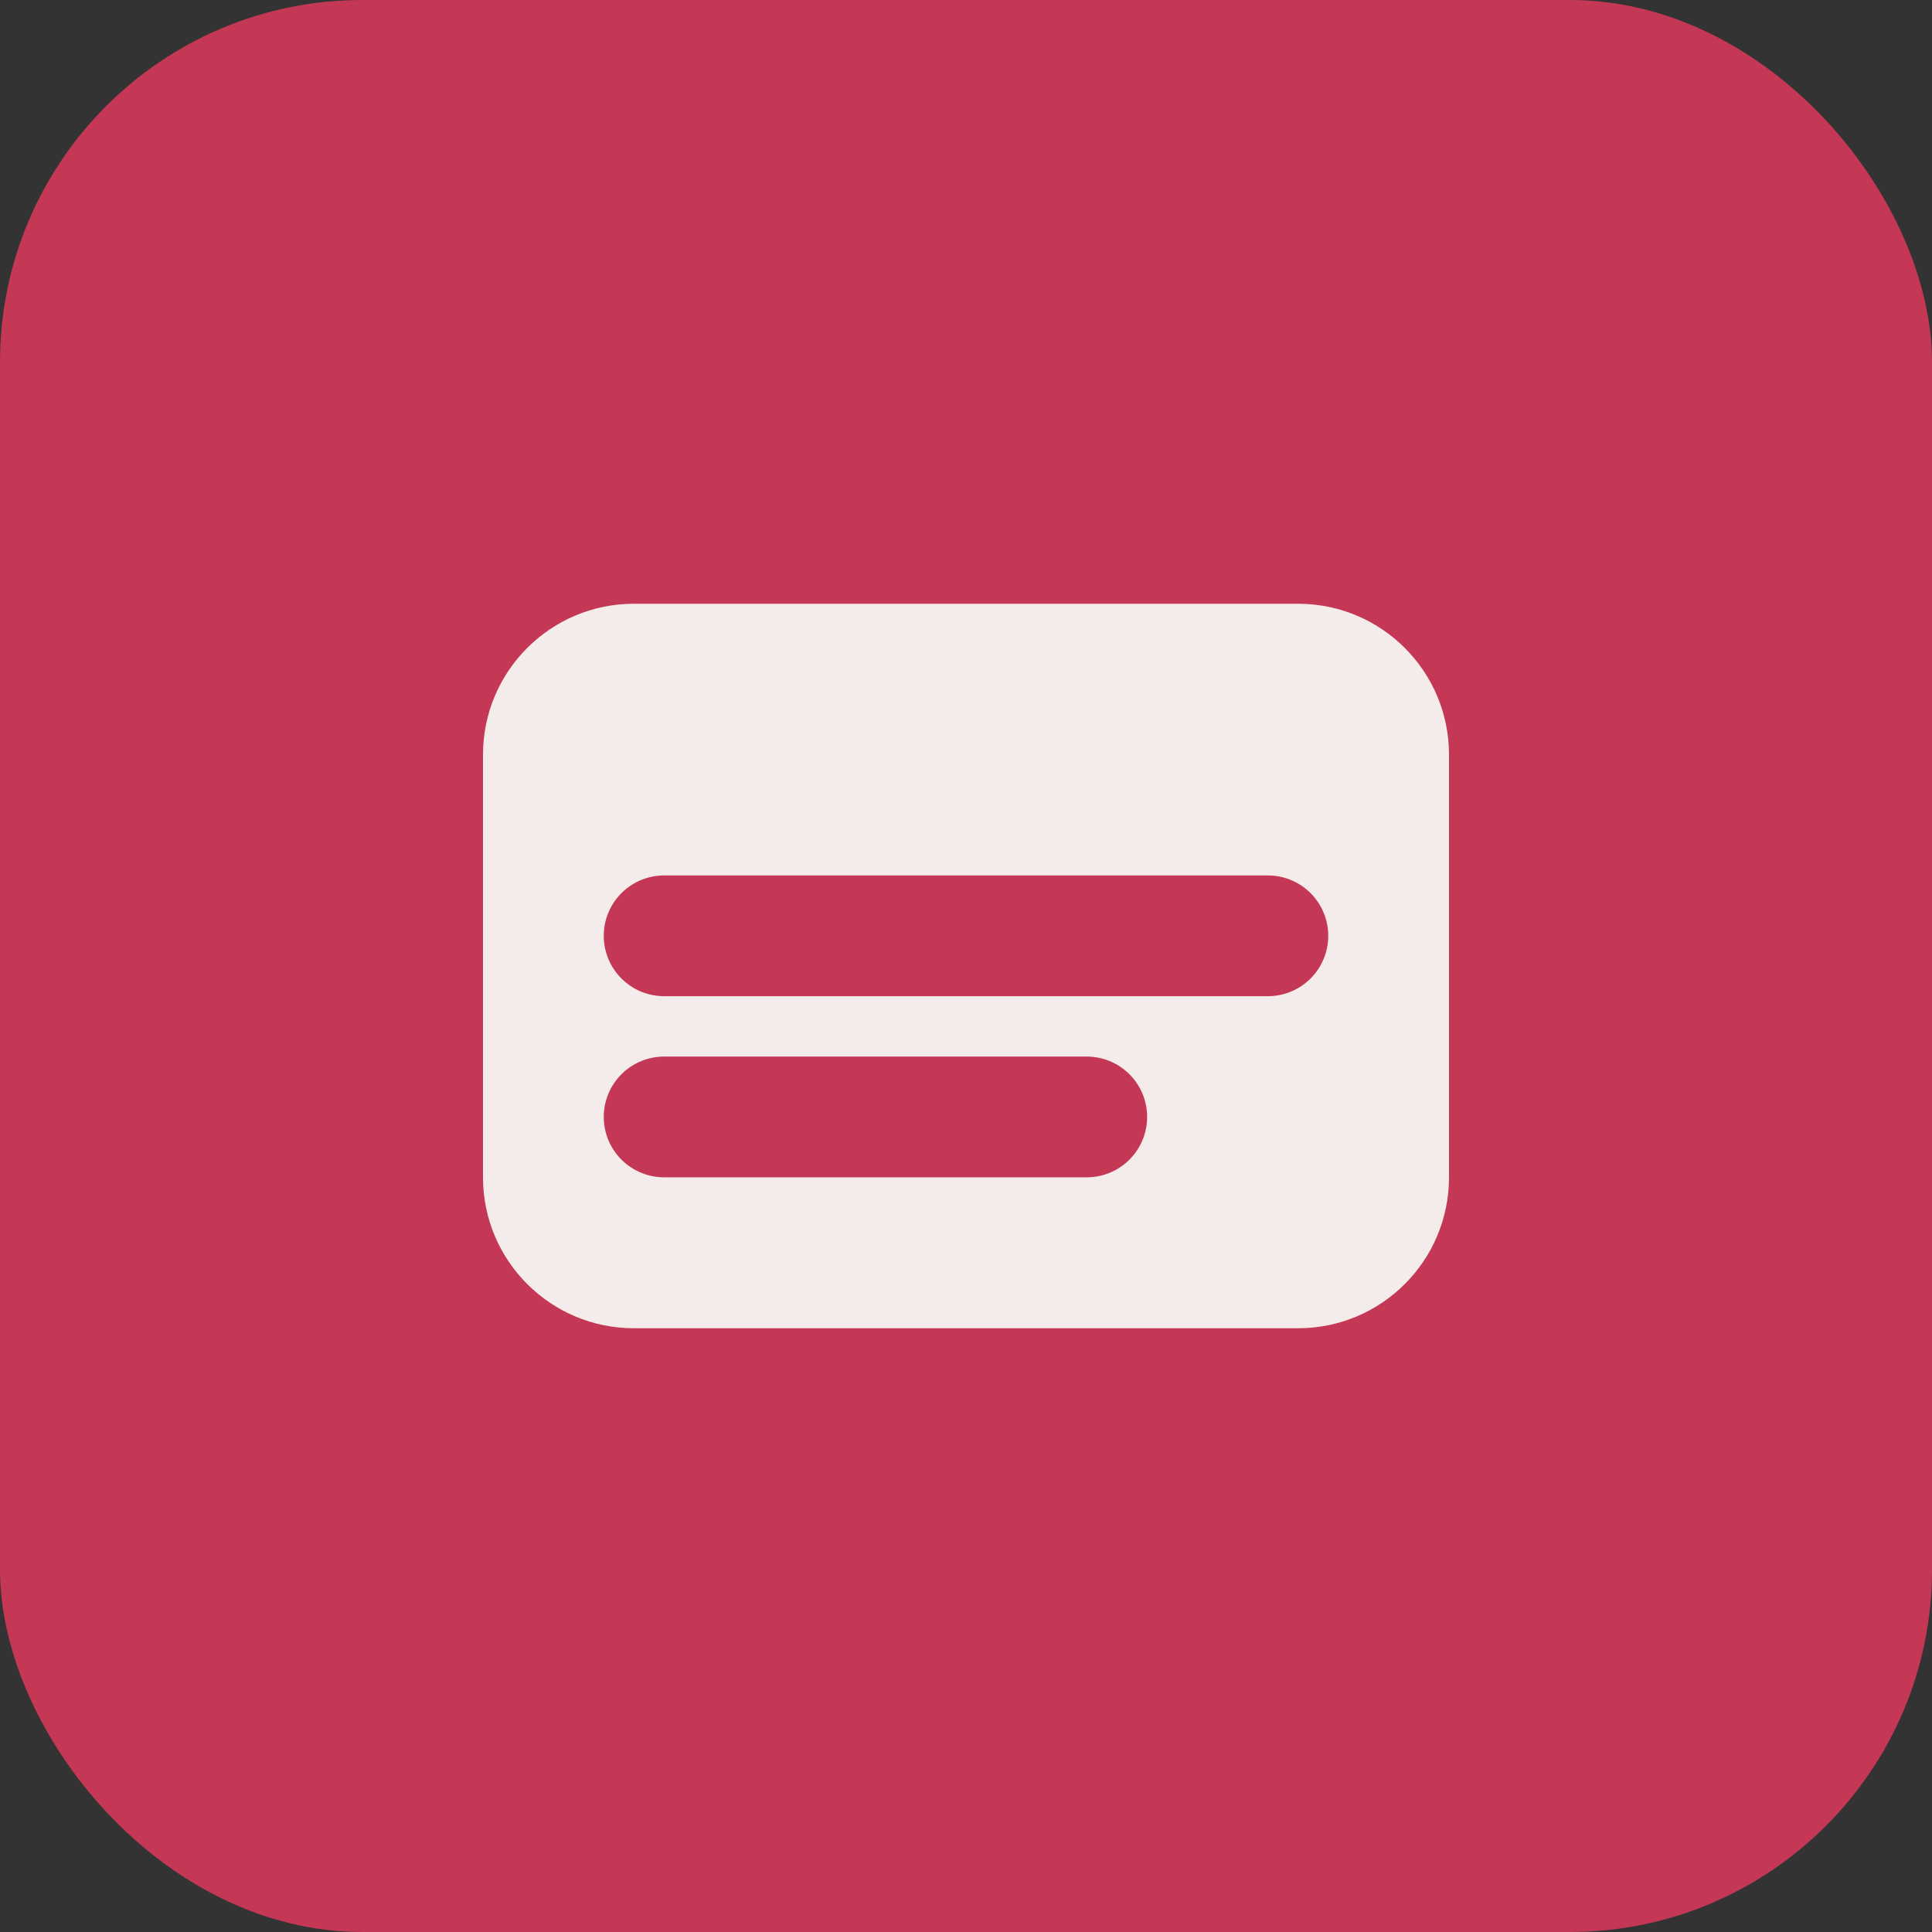
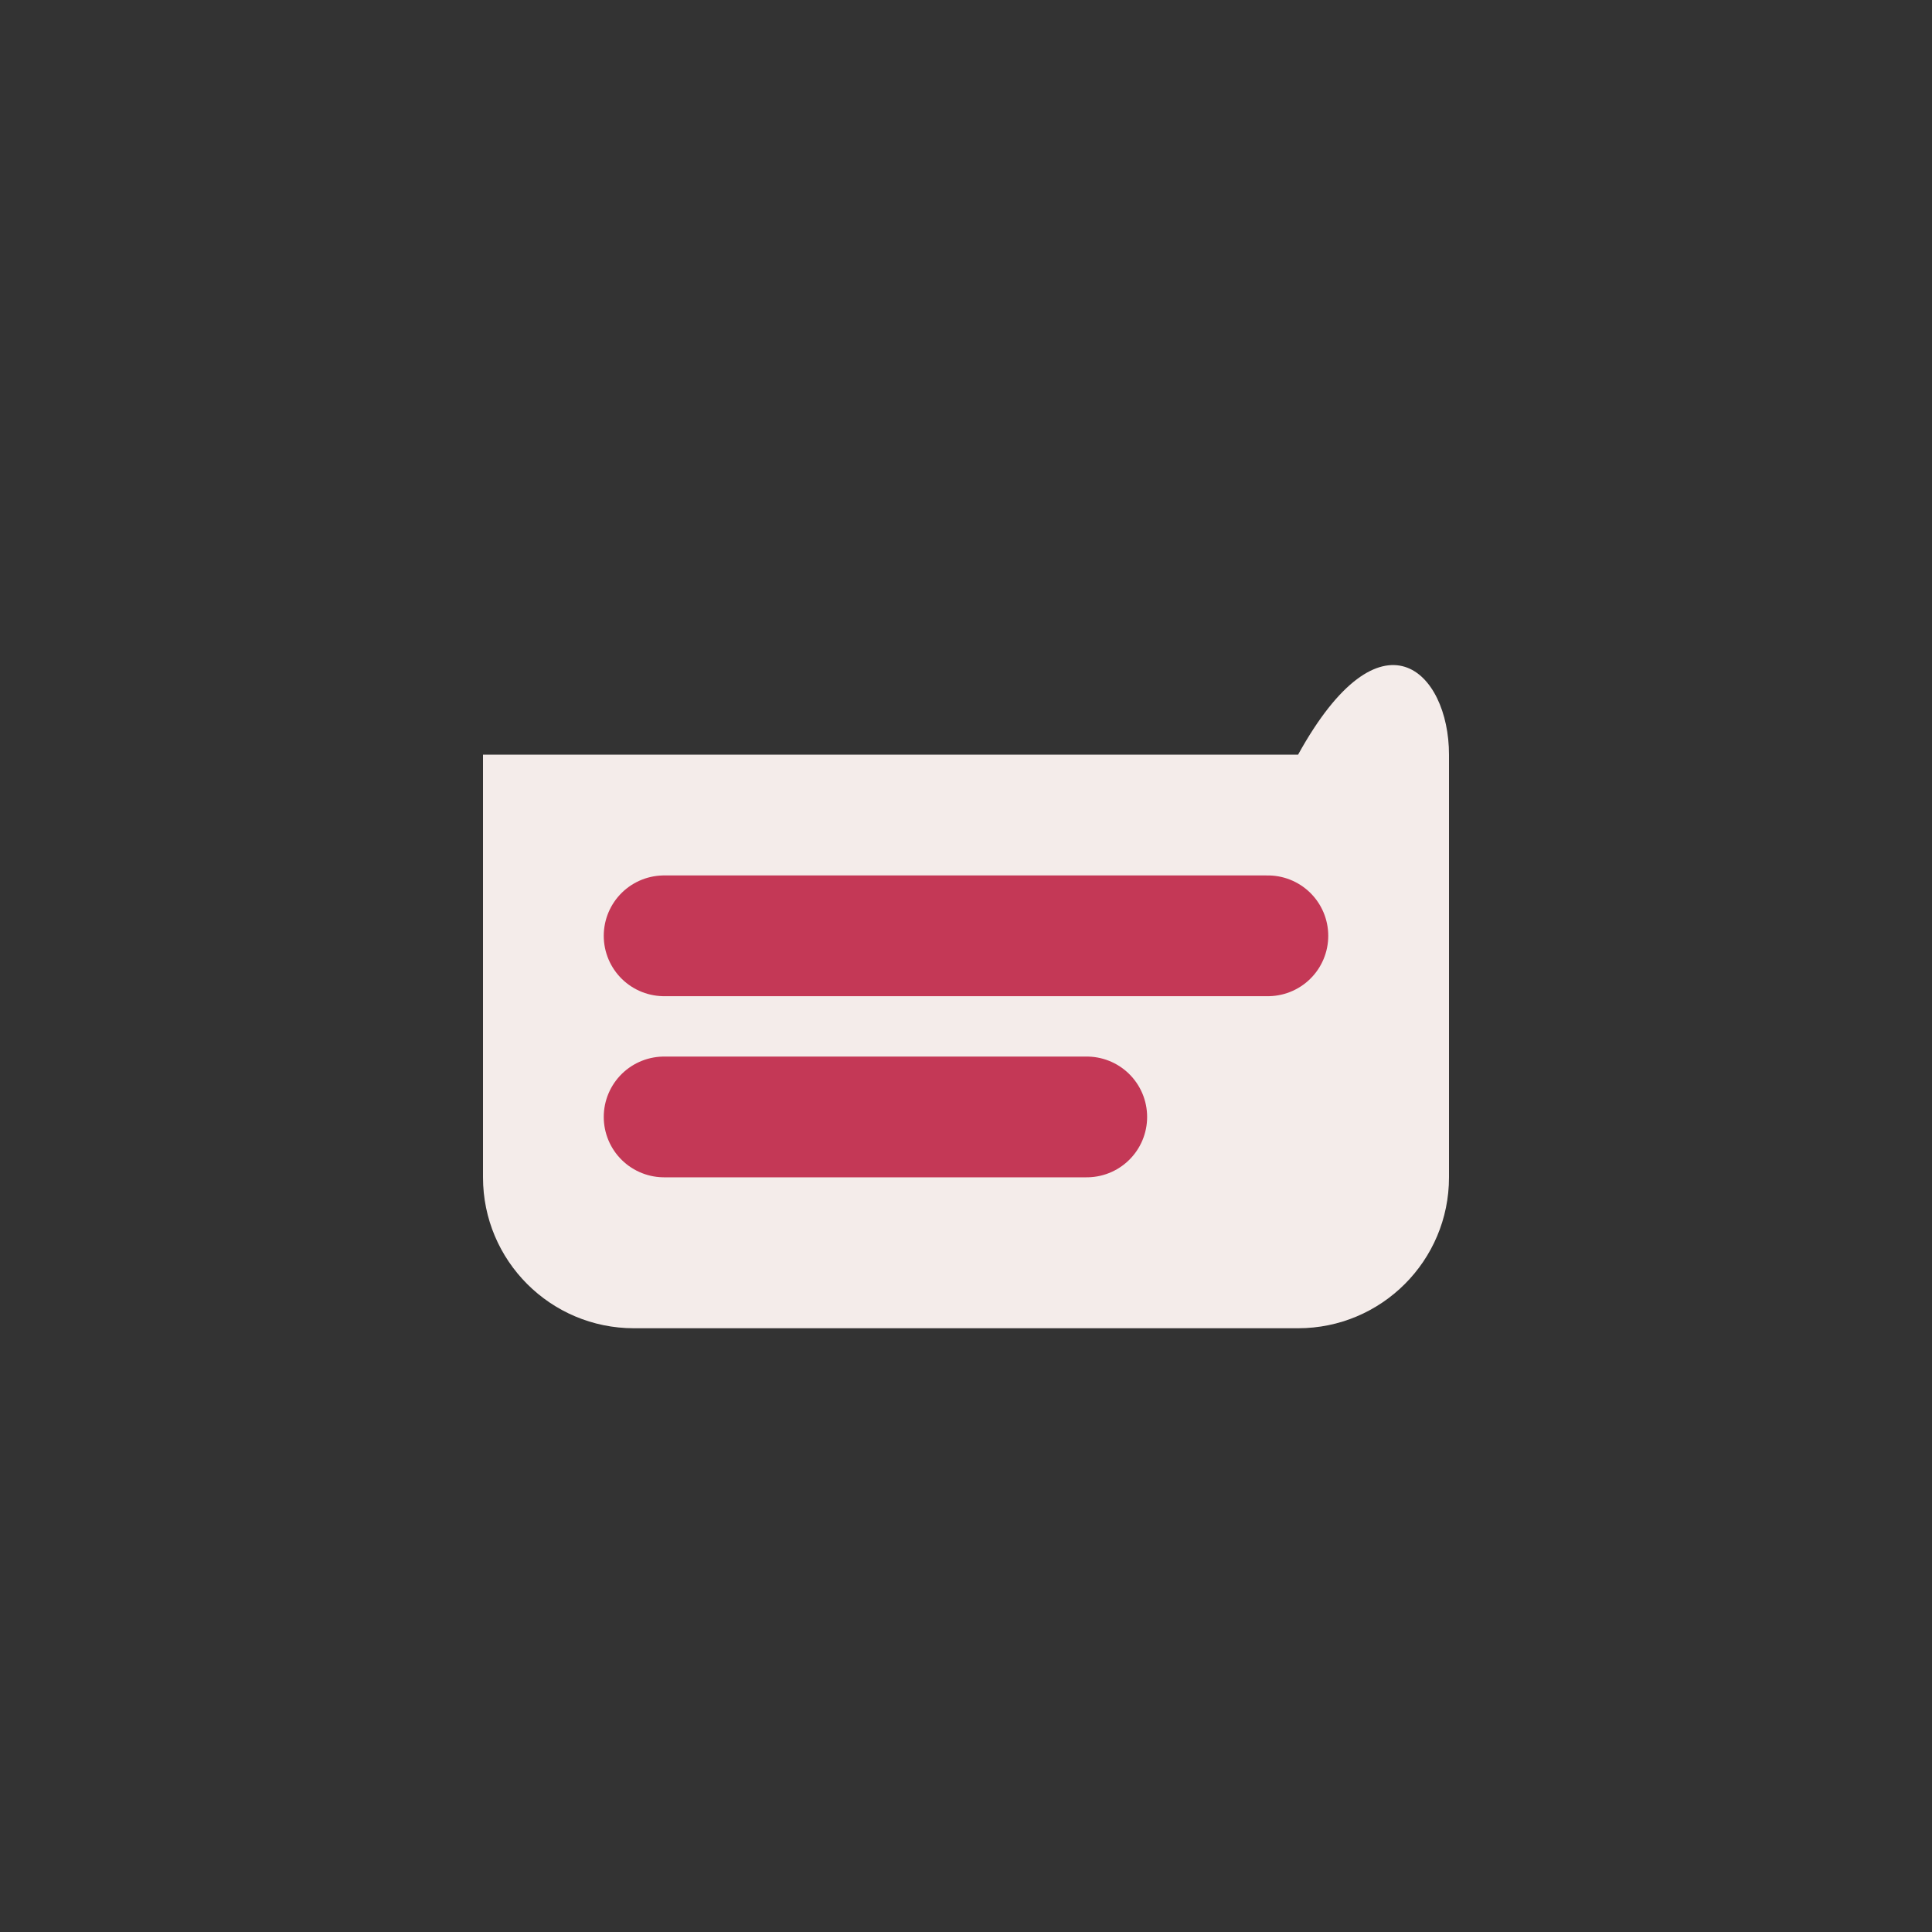
<svg xmlns="http://www.w3.org/2000/svg" width="32" height="32" viewBox="0 0 32 32" fill="none">
  <rect x="0" y="0" width="32" height="32" fill="#333333" stroke="none" />
-   <rect width="32" height="32" rx="6" fill="#C43856" />
-   <path d="M8 12.5C8 11.119 9.119 10 10.5 10H21.5C22.881 10 24 11.119 24 12.5V19.5C24 20.881 22.881 22 21.5 22H10.5C9.119 22 8 20.881 8 19.5V12.5Z" fill="#F4ECEA" />
+   <path d="M8 12.5H21.5C22.881 10 24 11.119 24 12.5V19.5C24 20.881 22.881 22 21.5 22H10.5C9.119 22 8 20.881 8 19.5V12.5Z" fill="#F4ECEA" />
  <path d="M11 15.5H21" stroke="#C43856" stroke-width="2" stroke-linecap="round" />
  <path d="M11 18.5H18" stroke="#C43856" stroke-width="2" stroke-linecap="round" />
</svg>